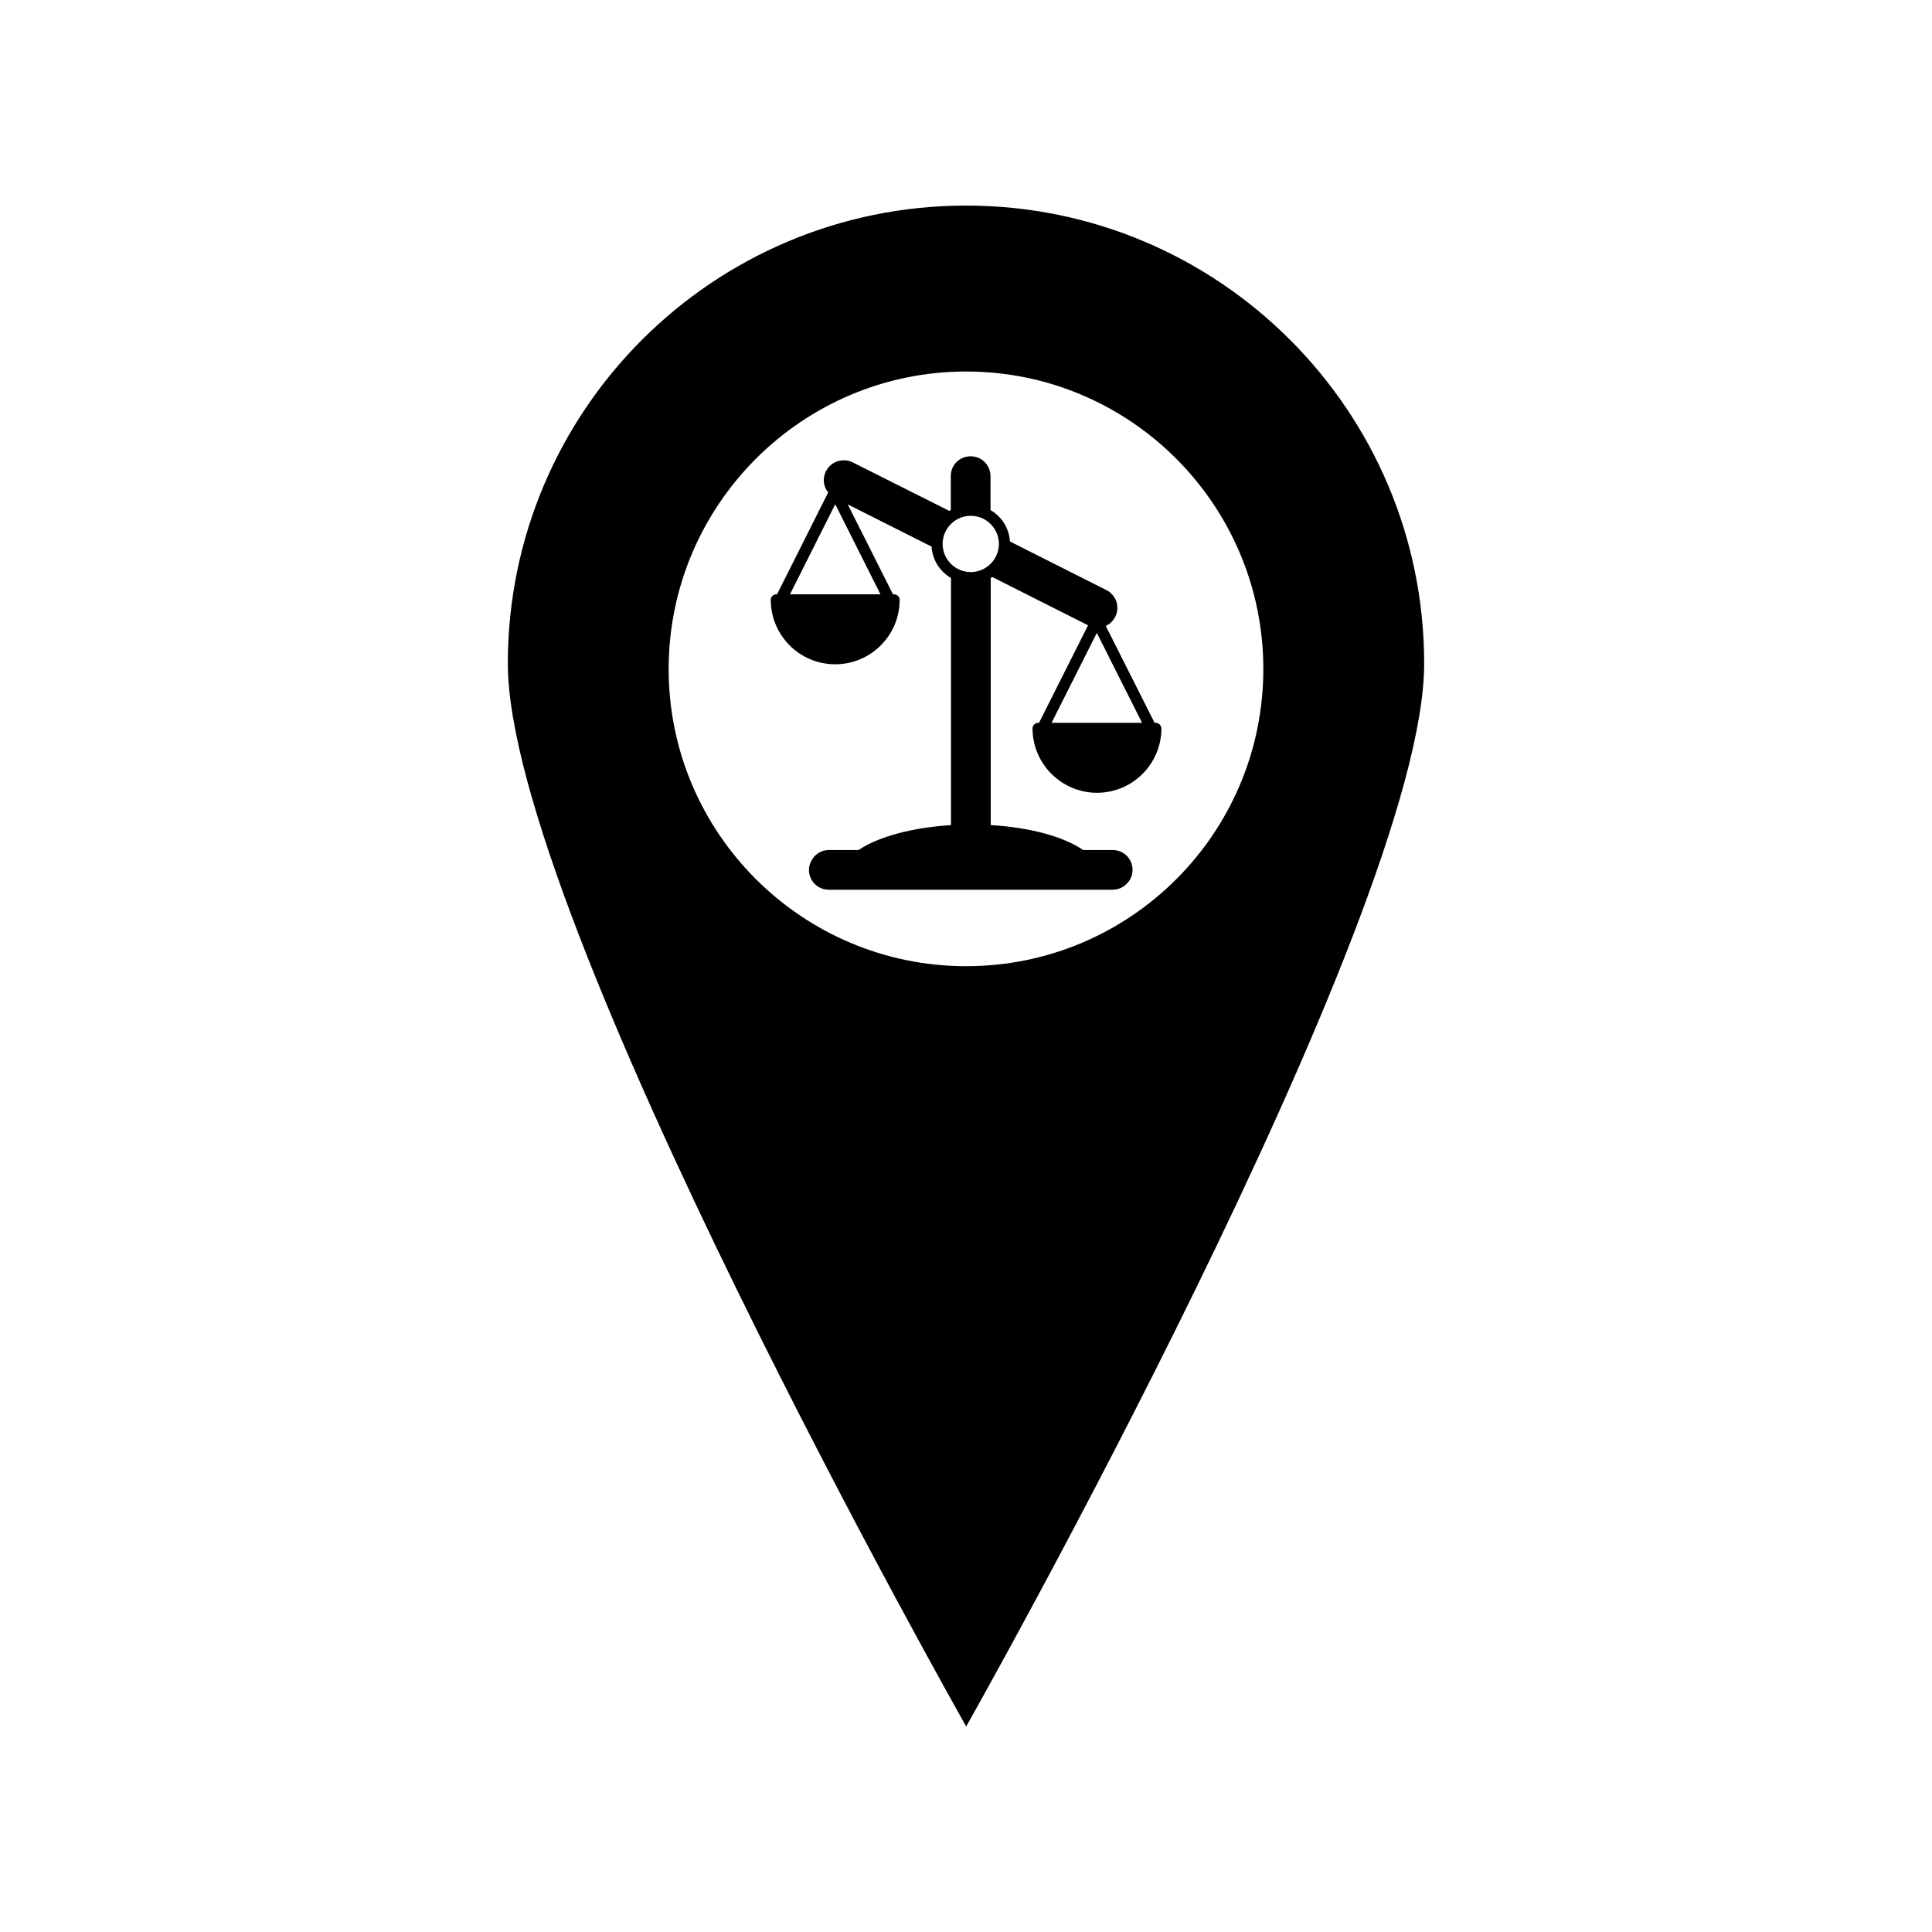
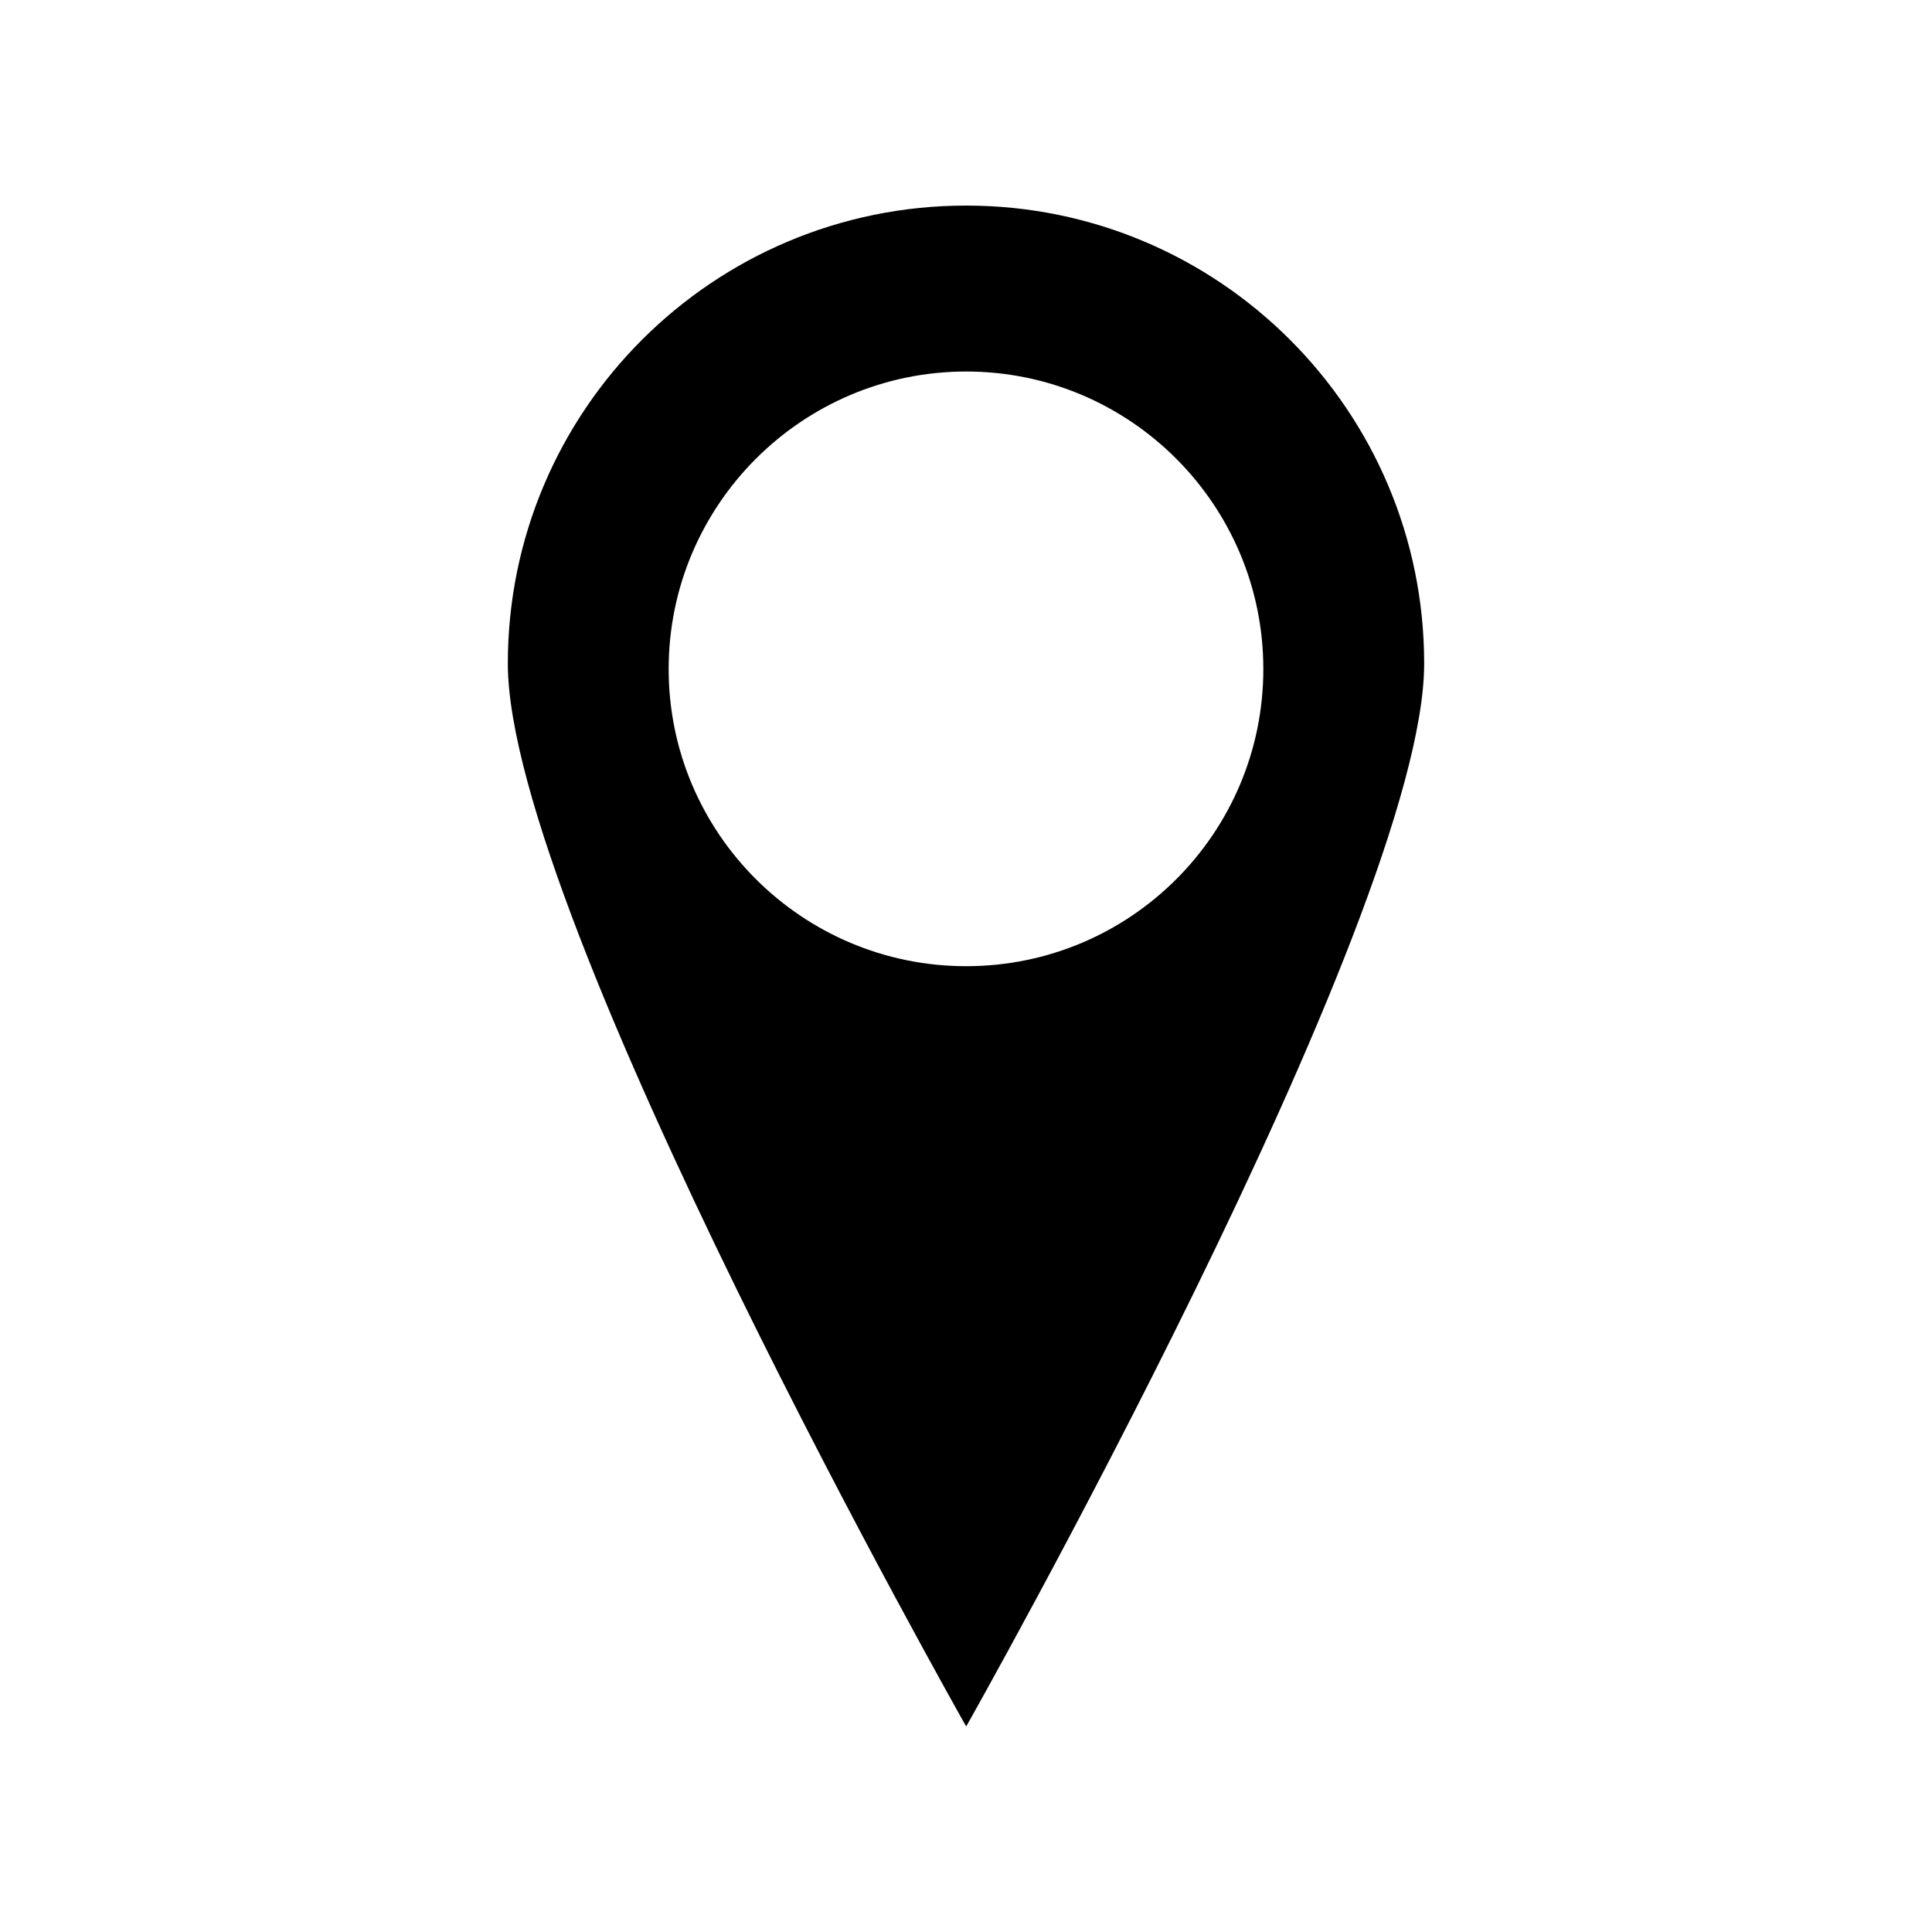
<svg xmlns="http://www.w3.org/2000/svg" fill="#000000" width="800px" height="800px" version="1.1" viewBox="144 144 512 512">
  <g>
-     <path d="m450.23 335.56h-0.25l-12.949-25.695c1.059-0.453 1.965-1.309 2.519-2.418 0.656-1.258 0.707-2.672 0.301-4.031-0.453-1.309-1.41-2.418-2.621-3.023l-25.594-12.898c-0.203-3.578-2.215-6.602-5.141-8.312v-9.02c0-1.41-0.555-2.719-1.562-3.727-1.008-1.008-2.316-1.512-3.727-1.512-2.922 0-5.238 2.316-5.238 5.238v9.02c-0.152 0.051-0.25 0.152-0.402 0.203l-25.594-12.848c-0.754-0.402-1.562-0.555-2.367-0.555-2.016 0-3.828 1.109-4.734 2.922-0.957 1.914-0.656 4.082 0.605 5.594l-13.551 27.004h-0.203c-0.805 0-1.461 0.656-1.461 1.461 0 9.422 7.656 17.078 17.078 17.078 9.422 0 17.078-7.656 17.078-17.078 0-0.805-0.656-1.461-1.512-1.461h-0.051-0.203l-11.992-23.832 22.219 11.184c0.203 3.527 2.215 6.602 5.141 8.312v65.496c-10.277 0.656-19.297 3.074-24.484 6.602h-7.859c-1.41 0-2.719 0.555-3.727 1.562-0.957 1.008-1.562 2.316-1.562 3.727 0 2.922 2.367 5.238 5.238 5.238h75.219c1.41 0 2.719-0.555 3.727-1.562 1.008-0.957 1.562-2.316 1.562-3.727 0-2.922-2.367-5.238-5.238-5.238h-7.859c-5.188-3.578-14.156-5.996-24.484-6.602v-65.496c0.152-0.051 0.25-0.152 0.402-0.25l25.391 12.797-13 25.844h-0.203c-0.805 0-1.512 0.656-1.512 1.461 0 9.422 7.707 17.078 17.078 17.078 9.422 0 17.078-7.656 17.078-17.078-0.043-0.805-0.695-1.457-1.555-1.457zm-72.898-34.059h-23.98l11.992-23.879zm23.93-5.894c-4.082 0-7.457-3.324-7.457-7.457 0-4.082 3.324-7.457 7.457-7.457 4.082 0 7.457 3.324 7.457 7.457 0 4.082-3.375 7.457-7.457 7.457zm21.414 39.953 11.992-23.832 11.992 23.832z" />
    <path d="m400.05 198.48c-67.109 0-121.47 54.359-121.47 121.37 0 67.105 121.47 281.68 121.47 281.68s121.37-214.57 121.37-281.68c0-67.008-54.363-121.37-121.37-121.37zm0 201.57c-43.48 0-78.848-35.266-78.848-78.746 0-43.48 35.367-78.848 78.848-78.848s78.746 35.367 78.746 78.848c-0.004 43.477-35.219 78.746-78.746 78.746z" />
  </g>
</svg>